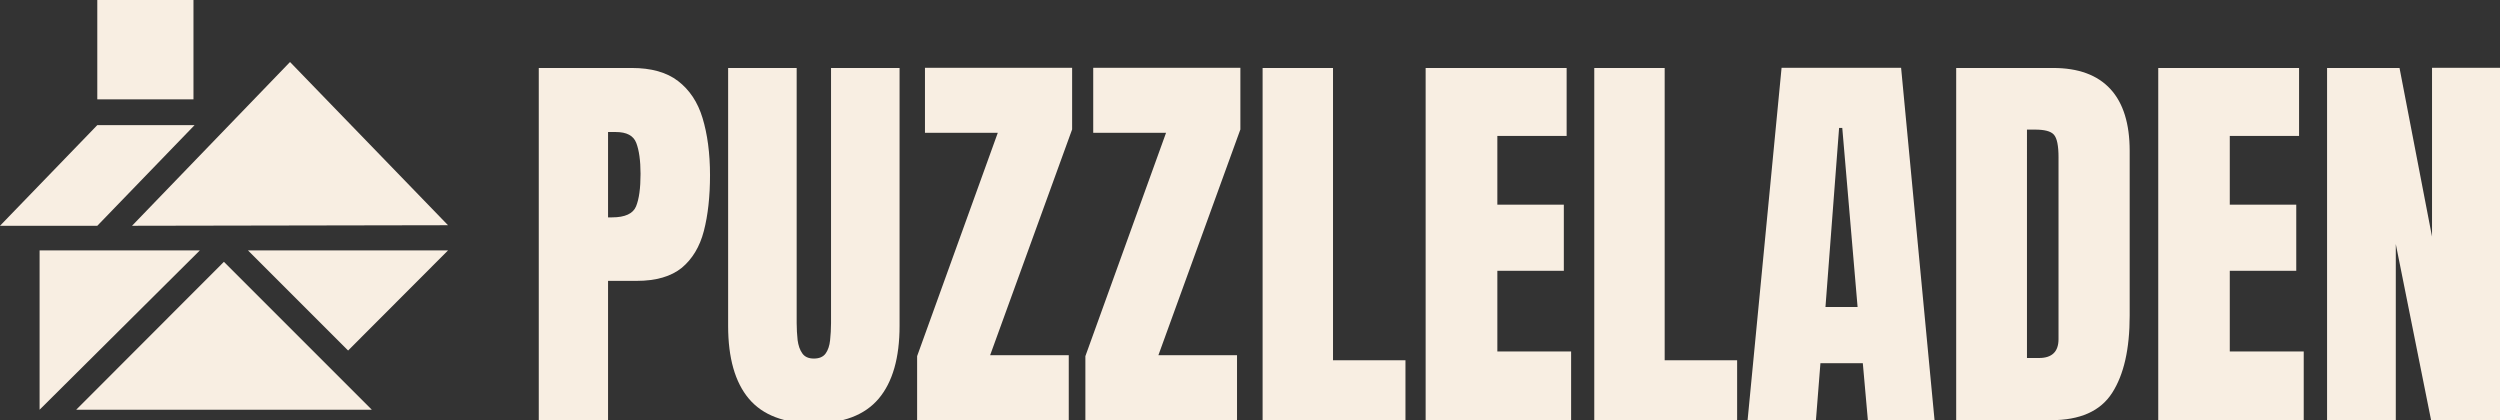
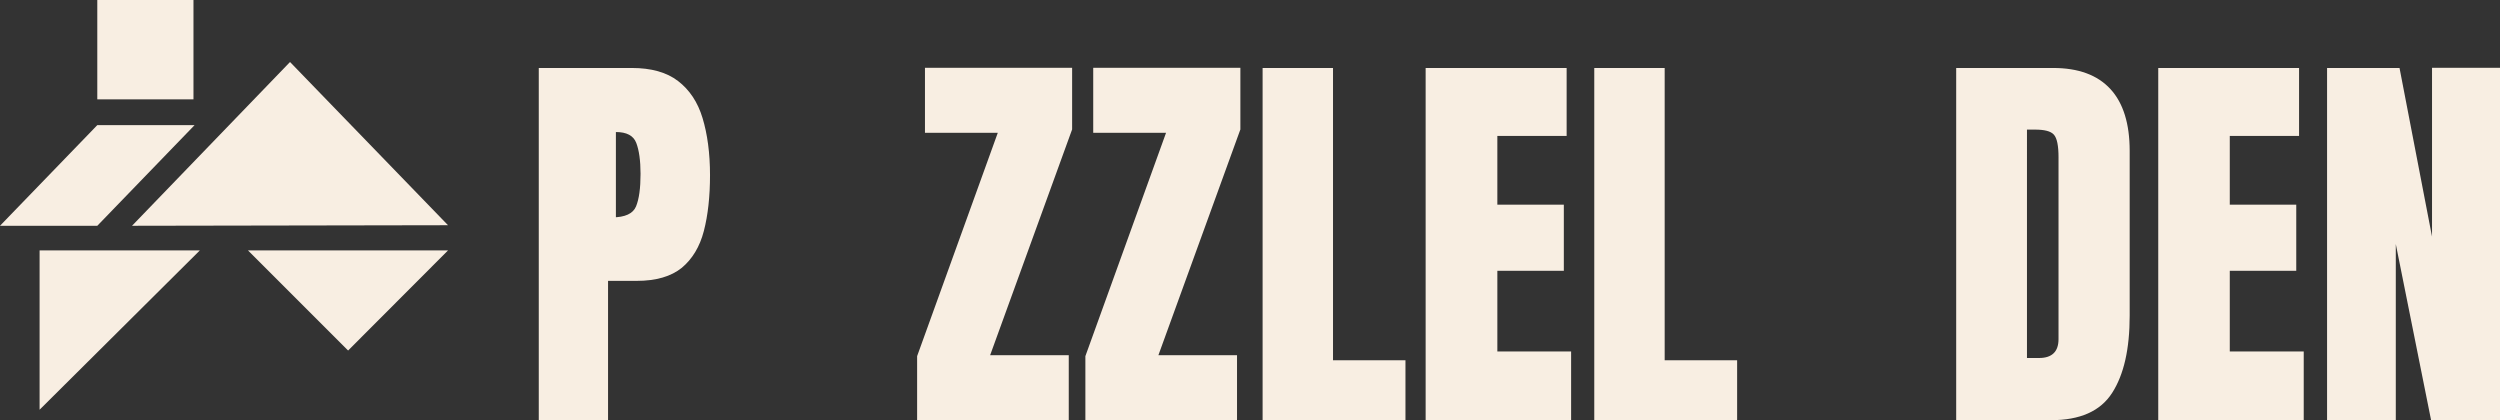
<svg xmlns="http://www.w3.org/2000/svg" version="1.1" id="Capa_1" x="0px" y="0px" viewBox="0 0 1338.7 225" style="enable-background:new 0 0 1338.7 225;" xml:space="preserve">
  <rect x="0" y="0" width="1338.7" height="225" fill="#333333" stroke="none" />
  <style type="text/css">
	.st0{fill:#F8EEE2;}
</style>
  <rect x="52.1" class="st0" width="51.5" height="53.2" />
  <polygon class="st0" points="21.2,219.4 21.2,134.1 107,134.1 " />
  <polygon class="st0" points="52.1,120.9 0,120.9 52.1,67 104.2,67 " />
  <polygon class="st0" points="239.9,120.6 70.7,120.9 155.3,33.2 " />
-   <polygon class="st0" points="199.1,219.4 40.8,219.4 119.9,140.2 " />
  <polygon class="st0" points="132.8,134.1 239.9,134.1 186.4,187.7 " />
  <g>
-     <path class="st0" d="M288.5,225V36.4h49.8c10.4,0,18.7,2.3,24.8,7s10.5,11.2,13.1,19.8c2.6,8.6,4,18.8,4,30.6   c0,11.4-1.1,21.4-3.3,29.9c-2.2,8.5-6.2,15-11.8,19.7c-5.7,4.6-13.7,7-24.2,7h-15.3V225L288.5,225L288.5,225z M325.6,116.4h2.1   c7,0,11.3-2,12.9-5.9c1.6-3.9,2.4-9.7,2.4-17.4c0-7.1-0.8-12.7-2.3-16.6c-1.5-3.9-5.2-5.8-10.9-5.8h-4.2V116.4z" />
-     <path class="st0" d="M435.7,226.7c-15.7,0-27.3-4.4-34.7-13.2c-7.4-8.8-11.1-21.8-11.1-39V36.4h36.7V173c0,3.1,0.2,6.2,0.5,9.1   c0.4,2.9,1.2,5.3,2.5,7.1c1.3,1.9,3.4,2.8,6.2,2.8c2.9,0,5-0.9,6.3-2.7c1.3-1.8,2.1-4.2,2.4-7.1c0.3-2.9,0.5-6,0.5-9.1V36.4h36.7   v138.1c0,17.1-3.7,30.1-11.2,39C463,222.3,451.5,226.7,435.7,226.7z" />
+     <path class="st0" d="M288.5,225V36.4h49.8c10.4,0,18.7,2.3,24.8,7s10.5,11.2,13.1,19.8c2.6,8.6,4,18.8,4,30.6   c0,11.4-1.1,21.4-3.3,29.9c-2.2,8.5-6.2,15-11.8,19.7c-5.7,4.6-13.7,7-24.2,7h-15.3V225L288.5,225L288.5,225z M325.6,116.4h2.1   c7,0,11.3-2,12.9-5.9c1.6-3.9,2.4-9.7,2.4-17.4c0-7.1-0.8-12.7-2.3-16.6c-1.5-3.9-5.2-5.8-10.9-5.8V116.4z" />
    <path class="st0" d="M491.1,225v-34.3l43.2-119.6h-39V36.3h78.8v33l-43.9,120.9h42.1V225L491.1,225L491.1,225z" />
    <path class="st0" d="M581.2,225v-34.3l43.2-119.6h-39V36.3h78.8v33l-43.9,120.9h42.1V225L581.2,225L581.2,225z" />
    <path class="st0" d="M676.1,225V36.4h37.7v156.5h38.8V225H676.1z" />
    <path class="st0" d="M763.4,225V36.4h75.5v36.4h-37.1v36.8h35.6V145h-35.6v43.2h39.5V225L763.4,225L763.4,225z" />
    <path class="st0" d="M853.7,225V36.4h37.7v156.5h38.8V225H853.7z" />
-     <path class="st0" d="M935.8,225L954,36.3h64l17.9,188.6h-35.7l-2.7-30.4h-22.7l-2.4,30.4H935.8z M977.5,164.4h17.2l-8.2-95.9h-1.7   L977.5,164.4z" />
    <path class="st0" d="M1047.5,225V36.4h51.9c13.6,0,23.8,3.8,30.7,11.3s10.3,18.6,10.3,33.1V169c0,17.9-3.1,31.6-9.4,41.4   s-17.2,14.6-32.8,14.6H1047.5z M1085.4,191.7h6.5c6.9,0,10.4-3.4,10.4-10.1V84.3c0-6.3-0.8-10.3-2.5-12.2s-5.1-2.7-10.2-2.7h-4.2   V191.7z" />
    <path class="st0" d="M1155.7,225V36.4h75.4v36.4h-37.1v36.8h35.6V145h-35.6v43.2h39.6V225L1155.7,225L1155.7,225z" />
    <path class="st0" d="M1246.1,225V36.4h38.8l17.4,90.3V36.3h36.4V225h-36.9l-18.9-94.3V225H1246.1z" />
  </g>
</svg>